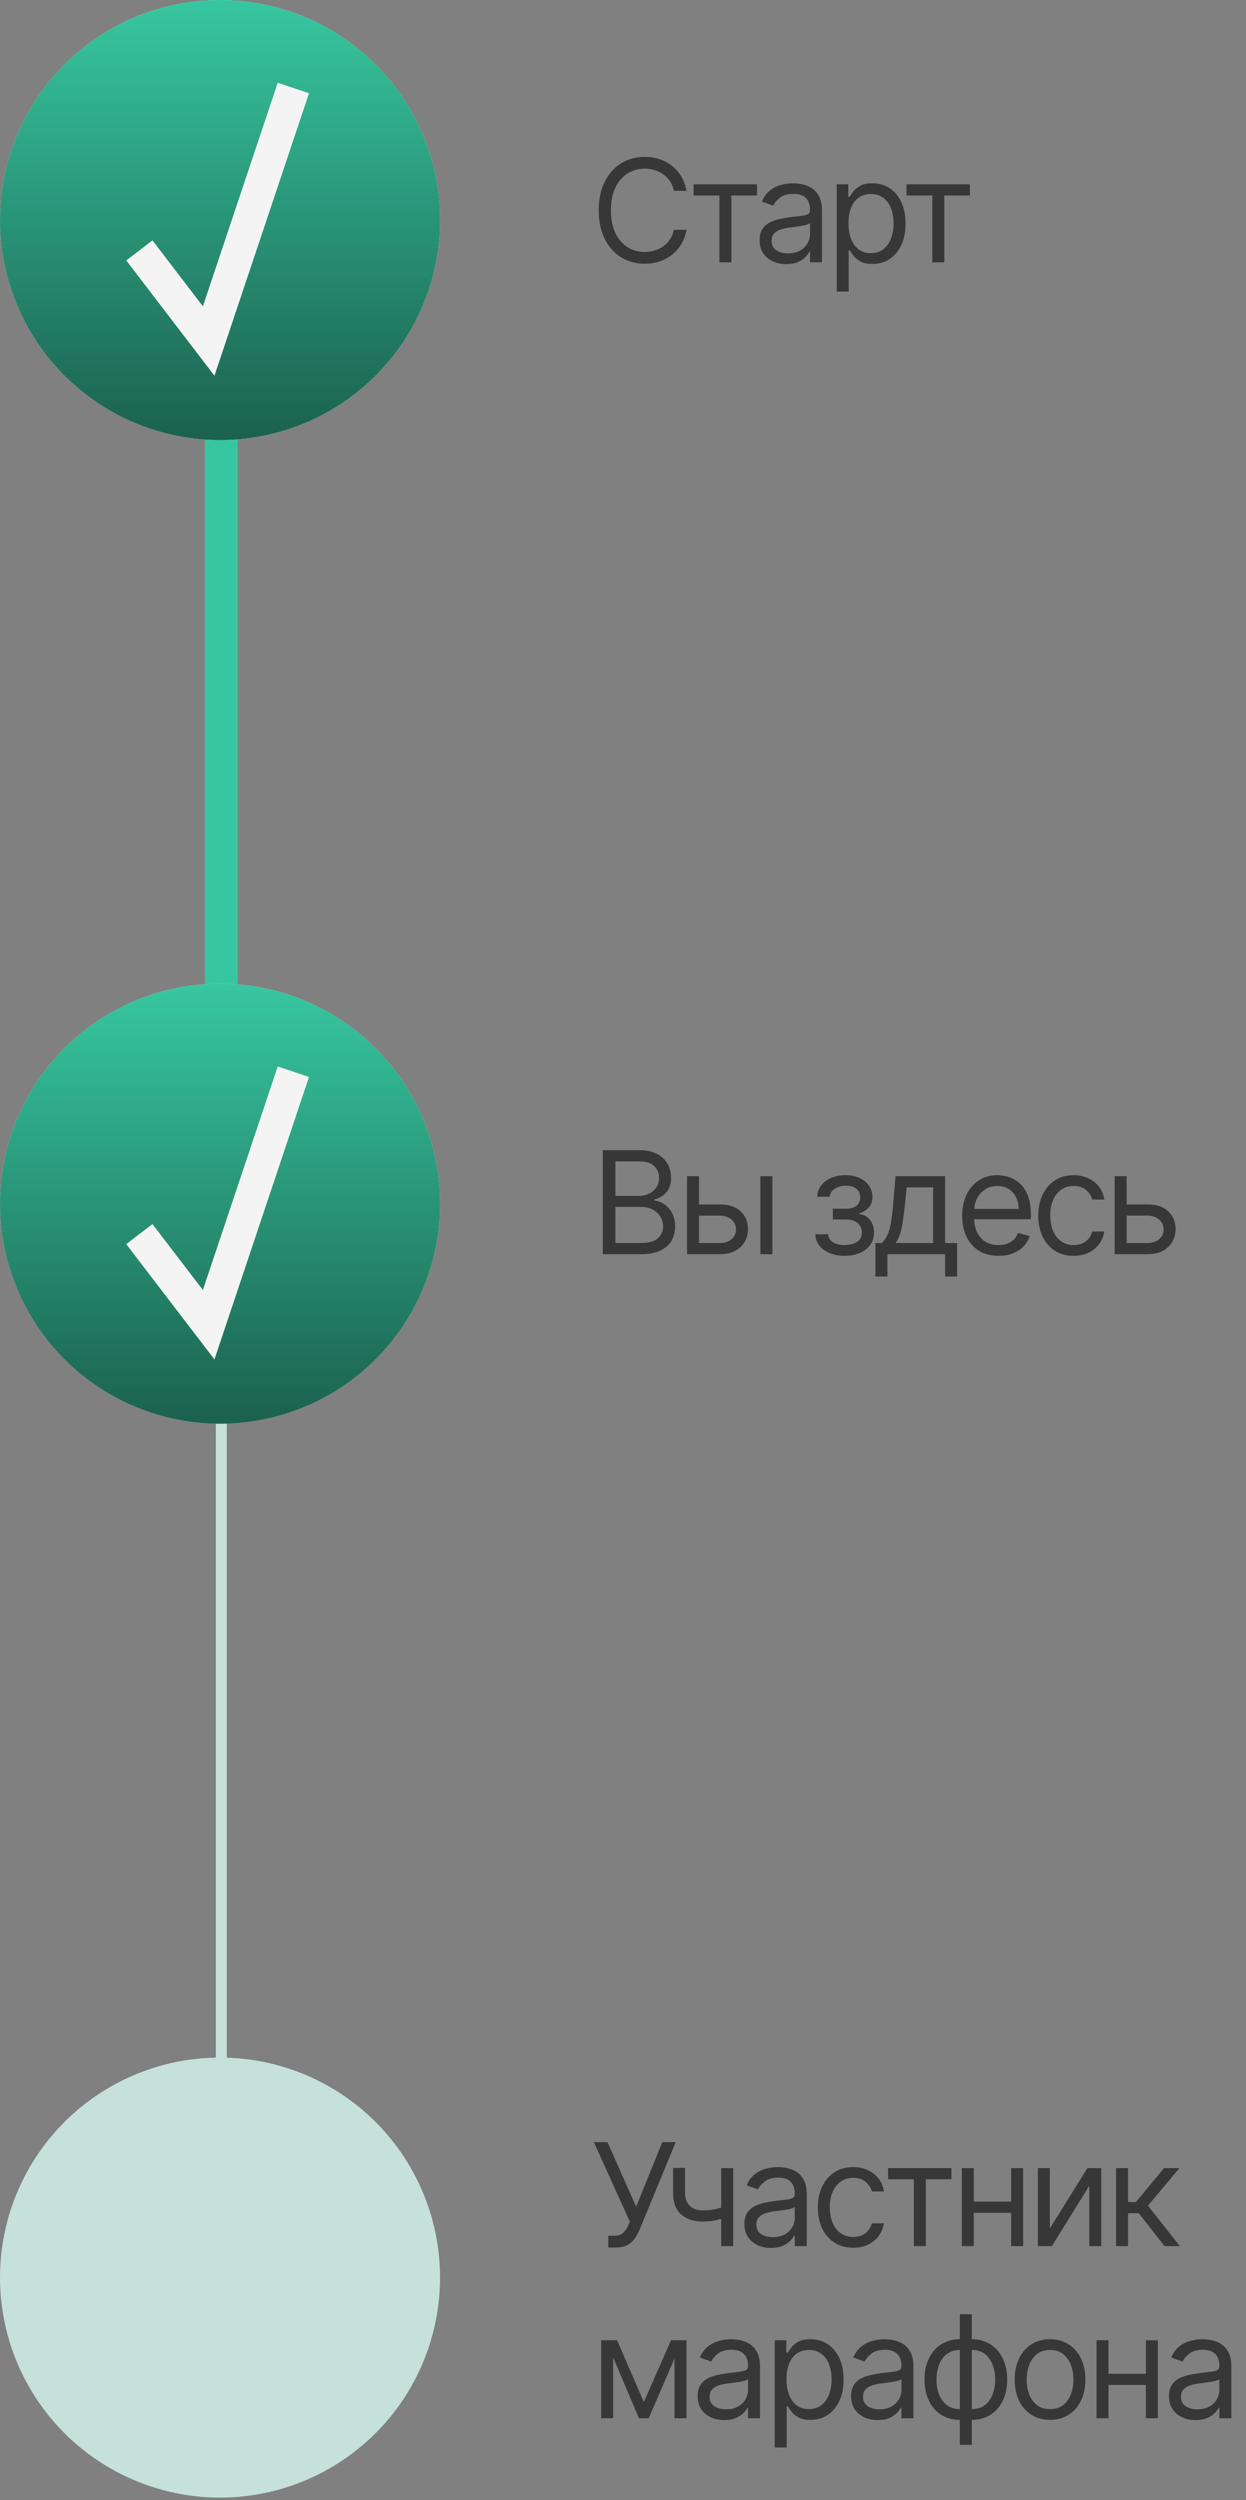
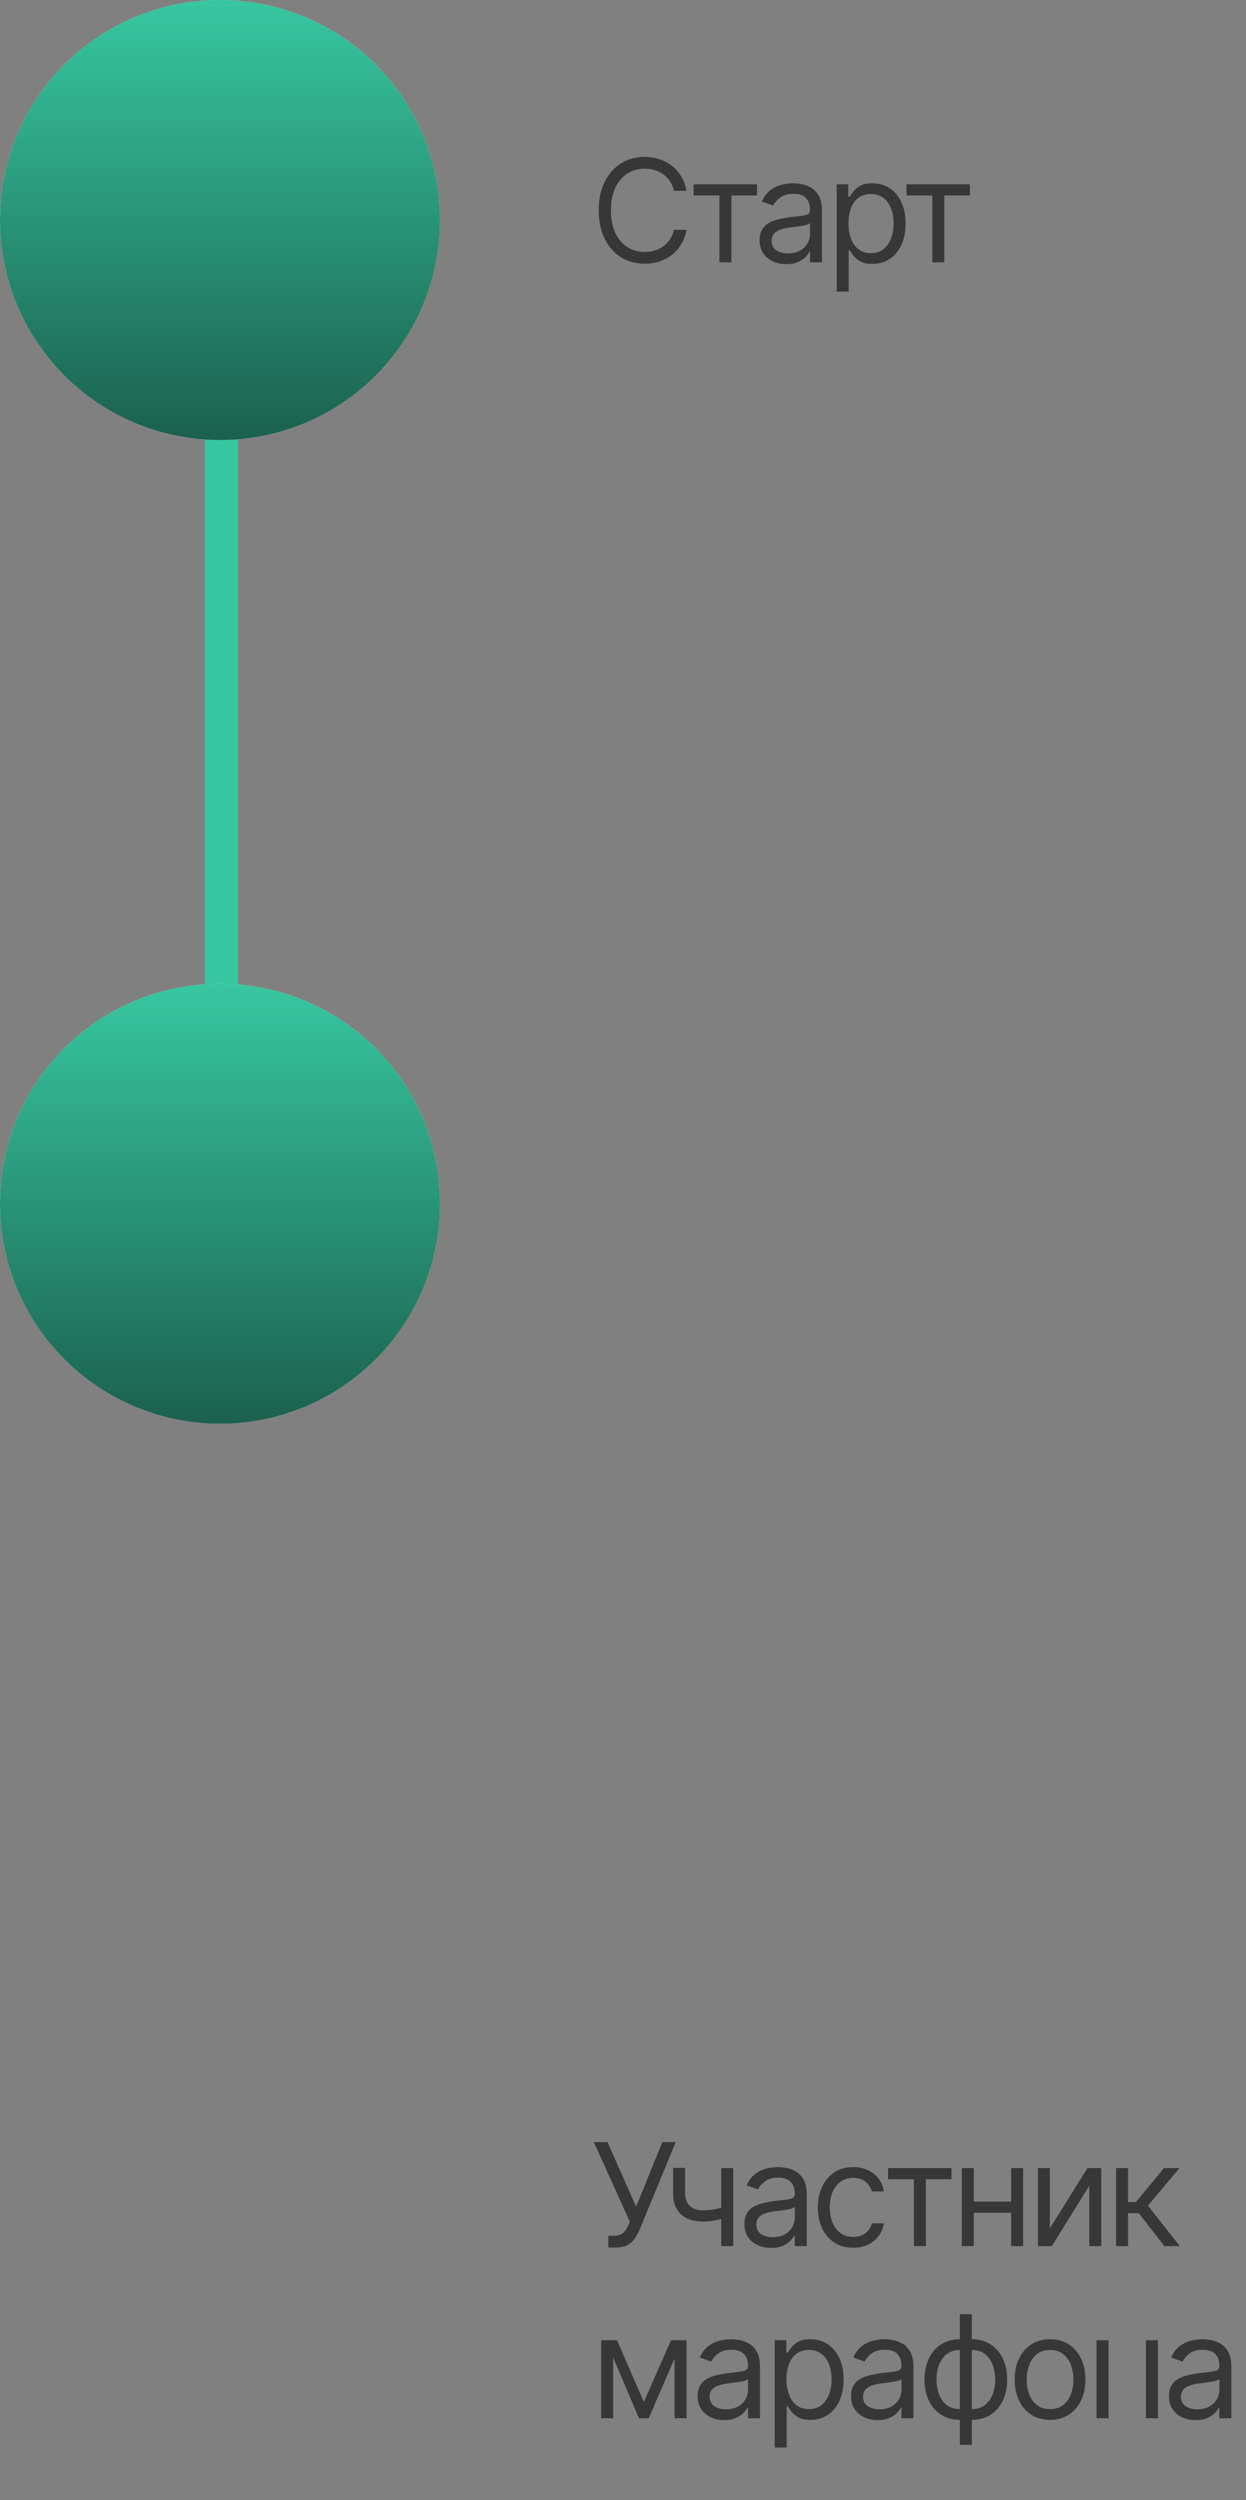
<svg xmlns="http://www.w3.org/2000/svg" width="152" height="305" viewBox="0 0 152 305" fill="none">
  <rect x="0" y="0" width="152" height="305" fill="#808080" stroke="none" />
  <path d="M83.747 23.277H82.21C82.119 22.835 81.96 22.447 81.733 22.112C81.51 21.777 81.237 21.497 80.915 21.27C80.597 21.038 80.244 20.865 79.856 20.749C79.468 20.633 79.063 20.576 78.641 20.576C77.873 20.576 77.177 20.77 76.554 21.158C75.934 21.546 75.441 22.118 75.073 22.874C74.71 23.63 74.528 24.557 74.528 25.656C74.528 26.755 74.71 27.682 75.073 28.438C75.441 29.194 75.934 29.765 76.554 30.154C77.177 30.542 77.873 30.736 78.641 30.736C79.063 30.736 79.468 30.678 79.856 30.563C80.244 30.447 80.597 30.276 80.915 30.048C81.237 29.817 81.51 29.534 81.733 29.2C81.96 28.861 82.119 28.473 82.21 28.035H83.747C83.631 28.683 83.42 29.264 83.115 29.776C82.809 30.288 82.429 30.724 81.975 31.083C81.52 31.438 81.01 31.709 80.444 31.895C79.883 32.081 79.282 32.173 78.641 32.173C77.559 32.173 76.597 31.909 75.754 31.381C74.912 30.852 74.249 30.1 73.766 29.125C73.282 28.151 73.041 26.994 73.041 25.656C73.041 24.318 73.282 23.161 73.766 22.186C74.249 21.212 74.912 20.46 75.754 19.931C76.597 19.403 77.559 19.138 78.641 19.138C79.282 19.138 79.883 19.231 80.444 19.417C81.01 19.603 81.52 19.875 81.975 20.235C82.429 20.59 82.809 21.024 83.115 21.536C83.42 22.044 83.631 22.624 83.747 23.277ZM84.614 23.847V22.484H92.346V23.847H89.223V32H87.761V23.847H84.614ZM95.912 32.223C95.309 32.223 94.762 32.109 94.27 31.882C93.779 31.651 93.389 31.319 93.1 30.885C92.81 30.447 92.666 29.918 92.666 29.299C92.666 28.754 92.773 28.312 92.988 27.973C93.203 27.63 93.49 27.362 93.849 27.168C94.209 26.973 94.605 26.829 95.039 26.734C95.477 26.635 95.916 26.556 96.358 26.498C96.937 26.424 97.405 26.368 97.765 26.331C98.128 26.29 98.392 26.222 98.558 26.127C98.727 26.032 98.812 25.866 98.812 25.631V25.581C98.812 24.97 98.644 24.495 98.31 24.157C97.98 23.818 97.478 23.648 96.804 23.648C96.106 23.648 95.559 23.801 95.163 24.107C94.766 24.413 94.487 24.739 94.326 25.086L92.938 24.59C93.186 24.012 93.517 23.562 93.93 23.24C94.347 22.913 94.801 22.686 95.293 22.558C95.788 22.426 96.276 22.36 96.755 22.36C97.061 22.36 97.412 22.397 97.808 22.471C98.209 22.542 98.595 22.688 98.967 22.911C99.343 23.134 99.654 23.471 99.902 23.921C100.15 24.371 100.274 24.974 100.274 25.73V32H98.812V30.711H98.737C98.638 30.918 98.473 31.139 98.242 31.374C98.01 31.61 97.703 31.81 97.319 31.975C96.934 32.14 96.466 32.223 95.912 32.223ZM96.135 30.91C96.713 30.91 97.201 30.796 97.597 30.569C97.998 30.342 98.3 30.048 98.502 29.689C98.709 29.33 98.812 28.952 98.812 28.555V27.217C98.75 27.291 98.614 27.36 98.403 27.422C98.196 27.479 97.957 27.531 97.684 27.576C97.416 27.618 97.153 27.655 96.897 27.688C96.645 27.717 96.441 27.742 96.284 27.762C95.904 27.812 95.549 27.892 95.218 28.004C94.892 28.111 94.628 28.274 94.425 28.493C94.227 28.708 94.128 29.001 94.128 29.373C94.128 29.881 94.316 30.265 94.692 30.526C95.072 30.782 95.553 30.91 96.135 30.91ZM102.07 35.569V22.484H103.483V23.995H103.656C103.764 23.83 103.912 23.62 104.102 23.363C104.296 23.103 104.573 22.872 104.933 22.67C105.296 22.463 105.787 22.36 106.407 22.36C107.208 22.36 107.915 22.56 108.526 22.961C109.137 23.361 109.614 23.929 109.957 24.665C110.3 25.4 110.471 26.267 110.471 27.267C110.471 28.274 110.3 29.148 109.957 29.887C109.614 30.622 109.139 31.192 108.532 31.597C107.925 31.998 107.225 32.198 106.432 32.198C105.821 32.198 105.331 32.097 104.963 31.895C104.596 31.688 104.313 31.455 104.115 31.195C103.916 30.93 103.764 30.711 103.656 30.538H103.532V35.569H102.07ZM103.508 27.242C103.508 27.961 103.613 28.595 103.824 29.144C104.034 29.689 104.342 30.117 104.747 30.426C105.151 30.732 105.647 30.885 106.234 30.885C106.845 30.885 107.355 30.724 107.764 30.402C108.177 30.075 108.487 29.637 108.693 29.088C108.904 28.535 109.009 27.919 109.009 27.242C109.009 26.573 108.906 25.97 108.699 25.433C108.497 24.892 108.189 24.464 107.776 24.15C107.367 23.832 106.853 23.673 106.234 23.673C105.639 23.673 105.139 23.824 104.734 24.126C104.329 24.423 104.024 24.84 103.817 25.377C103.611 25.91 103.508 26.532 103.508 27.242ZM110.586 23.847V22.484H118.317V23.847H115.195V32H113.733V23.847H110.586Z" fill="#373737" />
-   <path d="M73.537 153V140.312H77.972C78.856 140.312 79.585 140.465 80.159 140.77C80.734 141.072 81.161 141.479 81.442 141.991C81.723 142.499 81.863 143.063 81.863 143.682C81.863 144.227 81.766 144.677 81.572 145.033C81.382 145.388 81.13 145.669 80.816 145.875C80.506 146.082 80.17 146.235 79.806 146.334V146.458C80.195 146.482 80.585 146.619 80.977 146.867C81.37 147.114 81.698 147.47 81.962 147.932C82.227 148.395 82.359 148.961 82.359 149.63C82.359 150.266 82.214 150.838 81.925 151.346C81.636 151.854 81.18 152.257 80.556 152.554C79.932 152.851 79.121 153 78.121 153H73.537ZM75.073 151.637H78.121C79.125 151.637 79.837 151.443 80.258 151.055C80.684 150.662 80.897 150.187 80.897 149.63C80.897 149.2 80.787 148.804 80.568 148.44C80.349 148.073 80.038 147.779 79.633 147.56C79.228 147.337 78.749 147.226 78.195 147.226H75.073V151.637ZM75.073 145.888H77.923C78.385 145.888 78.803 145.797 79.174 145.615C79.55 145.433 79.848 145.177 80.067 144.847C80.29 144.516 80.401 144.128 80.401 143.682C80.401 143.124 80.207 142.652 79.819 142.263C79.43 141.871 78.815 141.675 77.972 141.675H75.073V145.888ZM85.077 146.928H87.803C88.918 146.928 89.771 147.211 90.361 147.777C90.952 148.343 91.247 149.06 91.247 149.927C91.247 150.497 91.115 151.015 90.851 151.482C90.587 151.945 90.198 152.314 89.686 152.591C89.174 152.864 88.546 153 87.803 153H83.813V143.484H85.275V151.637H87.803C88.381 151.637 88.856 151.484 89.228 151.179C89.599 150.873 89.785 150.481 89.785 150.001C89.785 149.498 89.599 149.087 89.228 148.769C88.856 148.45 88.381 148.291 87.803 148.291H85.077V146.928ZM92.759 153V143.484H94.221V153H92.759ZM99.465 150.571H101.026C101.059 151.001 101.253 151.327 101.609 151.55C101.968 151.773 102.435 151.885 103.009 151.885C103.595 151.885 104.097 151.765 104.514 151.525C104.931 151.282 105.14 150.889 105.14 150.348C105.14 150.03 105.062 149.754 104.905 149.518C104.748 149.279 104.527 149.093 104.242 148.961C103.957 148.828 103.62 148.762 103.232 148.762H101.596V147.449H103.232C103.814 147.449 104.244 147.317 104.521 147.052C104.801 146.788 104.942 146.458 104.942 146.061C104.942 145.636 104.791 145.295 104.49 145.039C104.188 144.779 103.761 144.649 103.207 144.649C102.649 144.649 102.185 144.775 101.813 145.026C101.441 145.274 101.245 145.594 101.225 145.987H99.688C99.705 145.475 99.862 145.022 100.159 144.63C100.456 144.233 100.861 143.924 101.373 143.701C101.885 143.473 102.472 143.36 103.133 143.36C103.802 143.36 104.382 143.478 104.874 143.713C105.369 143.944 105.751 144.26 106.02 144.661C106.292 145.057 106.429 145.508 106.429 146.012C106.429 146.548 106.278 146.982 105.976 147.313C105.675 147.643 105.297 147.878 104.843 148.019V148.118C105.202 148.143 105.514 148.258 105.778 148.465C106.047 148.667 106.255 148.934 106.404 149.264C106.553 149.59 106.627 149.952 106.627 150.348C106.627 150.927 106.472 151.43 106.162 151.86C105.853 152.285 105.427 152.616 104.886 152.851C104.345 153.083 103.728 153.198 103.034 153.198C102.36 153.198 101.757 153.089 101.225 152.87C100.692 152.647 100.268 152.339 99.954 151.947C99.645 151.55 99.482 151.092 99.465 150.571ZM106.792 155.726V151.637H107.585C107.78 151.435 107.947 151.216 108.087 150.98C108.228 150.745 108.35 150.466 108.453 150.144C108.56 149.818 108.651 149.421 108.725 148.954C108.8 148.484 108.866 147.916 108.924 147.251L109.246 143.484H115.293V151.637H116.755V155.726H115.293V153H108.255V155.726H106.792ZM109.246 151.637H113.83V144.847H110.609L110.361 147.251C110.258 148.246 110.13 149.115 109.977 149.859C109.824 150.602 109.58 151.195 109.246 151.637ZM121.813 153.198C120.896 153.198 120.105 152.996 119.44 152.591C118.779 152.182 118.269 151.612 117.91 150.881C117.555 150.146 117.377 149.291 117.377 148.316C117.377 147.341 117.555 146.482 117.91 145.739C118.269 144.991 118.769 144.409 119.409 143.992C120.053 143.571 120.805 143.36 121.664 143.36C122.16 143.36 122.649 143.442 123.133 143.608C123.616 143.773 124.056 144.041 124.452 144.413C124.849 144.781 125.165 145.268 125.4 145.875C125.636 146.482 125.753 147.23 125.753 148.118V148.738H118.418V147.474H124.266C124.266 146.937 124.159 146.458 123.944 146.036C123.734 145.615 123.432 145.283 123.04 145.039C122.651 144.795 122.193 144.673 121.664 144.673C121.082 144.673 120.578 144.818 120.153 145.107C119.731 145.392 119.407 145.764 119.18 146.222C118.953 146.681 118.839 147.172 118.839 147.697V148.539C118.839 149.258 118.963 149.867 119.211 150.367C119.463 150.863 119.812 151.24 120.258 151.501C120.704 151.757 121.222 151.885 121.813 151.885C122.197 151.885 122.544 151.831 122.854 151.724C123.168 151.612 123.438 151.447 123.665 151.228C123.893 151.005 124.068 150.728 124.192 150.398L125.605 150.794C125.456 151.274 125.206 151.695 124.855 152.058C124.504 152.418 124.07 152.698 123.554 152.901C123.038 153.099 122.457 153.198 121.813 153.198ZM130.971 153.198C130.079 153.198 129.311 152.988 128.666 152.566C128.022 152.145 127.526 151.565 127.179 150.825C126.832 150.086 126.659 149.241 126.659 148.291C126.659 147.325 126.837 146.472 127.192 145.733C127.551 144.989 128.051 144.409 128.691 143.992C129.335 143.571 130.087 143.36 130.946 143.36C131.615 143.36 132.218 143.484 132.755 143.732C133.292 143.979 133.732 144.326 134.075 144.772C134.418 145.219 134.63 145.739 134.713 146.334H133.251C133.139 145.9 132.892 145.516 132.508 145.181C132.128 144.843 131.615 144.673 130.971 144.673C130.401 144.673 129.901 144.822 129.472 145.119C129.046 145.413 128.714 145.828 128.474 146.365C128.239 146.897 128.121 147.523 128.121 148.242C128.121 148.977 128.237 149.617 128.468 150.162C128.704 150.708 129.034 151.131 129.459 151.433C129.889 151.734 130.393 151.885 130.971 151.885C131.351 151.885 131.696 151.819 132.006 151.687C132.315 151.554 132.578 151.364 132.793 151.117C133.007 150.869 133.16 150.571 133.251 150.224H134.713C134.63 150.786 134.426 151.292 134.1 151.742C133.778 152.188 133.35 152.544 132.817 152.808C132.289 153.068 131.673 153.198 130.971 153.198ZM137.242 146.928H139.968C141.083 146.928 141.936 147.211 142.527 147.777C143.117 148.343 143.413 149.06 143.413 149.927C143.413 150.497 143.281 151.015 143.016 151.482C142.752 151.945 142.364 152.314 141.851 152.591C141.339 152.864 140.712 153 139.968 153H135.978V143.484H137.44V151.637H139.968C140.546 151.637 141.021 151.484 141.393 151.179C141.765 150.873 141.951 150.481 141.951 150.001C141.951 149.498 141.765 149.087 141.393 148.769C141.021 148.45 140.546 148.291 139.968 148.291H137.242V146.928Z" fill="#373737" />
-   <path d="M74.206 274.173V272.736H74.999C75.304 272.736 75.56 272.676 75.767 272.556C75.978 272.437 76.151 272.282 76.287 272.092C76.428 271.902 76.543 271.704 76.634 271.497L76.832 271.026L72.446 261.312H74.106L77.601 269.192L80.797 261.312H82.433L78.047 271.943C77.873 272.34 77.675 272.707 77.452 273.046C77.233 273.385 76.934 273.657 76.554 273.864C76.178 274.07 75.668 274.173 75.023 274.173H74.206ZM89.445 264.484V274H87.982V264.484H89.445ZM88.874 269.019V270.382C88.544 270.506 88.216 270.615 87.889 270.71C87.563 270.801 87.22 270.873 86.861 270.927C86.502 270.977 86.107 271.001 85.678 271.001C84.6 271.001 83.734 270.71 83.082 270.128C82.433 269.545 82.109 268.672 82.109 267.507V264.459H83.571V267.507C83.571 267.995 83.664 268.395 83.85 268.709C84.036 269.023 84.288 269.256 84.606 269.409C84.924 269.562 85.281 269.638 85.678 269.638C86.297 269.638 86.857 269.583 87.357 269.471C87.861 269.355 88.367 269.205 88.874 269.019ZM94.055 274.223C93.452 274.223 92.905 274.109 92.413 273.882C91.922 273.651 91.532 273.319 91.242 272.885C90.953 272.447 90.809 271.918 90.809 271.299C90.809 270.754 90.916 270.312 91.131 269.973C91.346 269.63 91.633 269.362 91.992 269.168C92.351 268.973 92.748 268.829 93.182 268.734C93.619 268.635 94.059 268.556 94.501 268.498C95.079 268.424 95.548 268.368 95.908 268.331C96.271 268.29 96.535 268.222 96.701 268.127C96.87 268.032 96.955 267.867 96.955 267.631V267.582C96.955 266.97 96.787 266.495 96.453 266.157C96.122 265.818 95.621 265.649 94.947 265.649C94.249 265.649 93.702 265.801 93.305 266.107C92.909 266.413 92.63 266.739 92.469 267.086L91.081 266.59C91.329 266.012 91.66 265.562 92.073 265.24C92.49 264.913 92.944 264.686 93.436 264.558C93.931 264.426 94.419 264.36 94.898 264.36C95.203 264.36 95.555 264.397 95.951 264.471C96.352 264.542 96.738 264.688 97.109 264.911C97.485 265.134 97.797 265.471 98.045 265.921C98.293 266.371 98.417 266.974 98.417 267.73V274H96.955V272.711H96.88C96.781 272.918 96.616 273.139 96.385 273.374C96.153 273.61 95.846 273.81 95.462 273.975C95.077 274.14 94.609 274.223 94.055 274.223ZM94.278 272.91C94.856 272.91 95.344 272.796 95.74 272.569C96.141 272.342 96.442 272.048 96.645 271.689C96.851 271.33 96.955 270.952 96.955 270.555V269.217C96.893 269.291 96.756 269.36 96.546 269.422C96.339 269.479 96.1 269.531 95.827 269.576C95.559 269.618 95.296 269.655 95.04 269.688C94.788 269.717 94.584 269.742 94.427 269.762C94.047 269.812 93.692 269.892 93.361 270.004C93.035 270.111 92.771 270.274 92.568 270.493C92.37 270.708 92.271 271.001 92.271 271.373C92.271 271.881 92.459 272.265 92.835 272.525C93.215 272.782 93.696 272.91 94.278 272.91ZM104.079 274.198C103.187 274.198 102.419 273.988 101.774 273.566C101.13 273.145 100.634 272.565 100.287 271.825C99.941 271.086 99.767 270.241 99.767 269.291C99.767 268.325 99.945 267.472 100.3 266.733C100.659 265.989 101.159 265.409 101.799 264.992C102.443 264.571 103.195 264.36 104.054 264.36C104.723 264.36 105.326 264.484 105.863 264.732C106.4 264.979 106.84 265.326 107.183 265.772C107.526 266.219 107.739 266.739 107.821 267.334H106.359C106.247 266.9 106 266.516 105.616 266.181C105.236 265.843 104.723 265.673 104.079 265.673C103.509 265.673 103.009 265.822 102.58 266.119C102.154 266.413 101.822 266.828 101.582 267.365C101.347 267.897 101.229 268.523 101.229 269.242C101.229 269.977 101.345 270.617 101.576 271.162C101.812 271.708 102.142 272.131 102.567 272.433C102.997 272.734 103.501 272.885 104.079 272.885C104.459 272.885 104.804 272.819 105.114 272.687C105.424 272.554 105.686 272.364 105.901 272.117C106.115 271.869 106.268 271.571 106.359 271.224H107.821C107.739 271.786 107.534 272.292 107.208 272.742C106.886 273.188 106.458 273.544 105.925 273.808C105.397 274.068 104.781 274.198 104.079 274.198ZM108.337 265.847V264.484H116.069V265.847H112.946V274H111.484V265.847H108.337ZM123.698 268.573V269.936H118.444V268.573H123.698ZM118.791 264.484V274H117.329V264.484H118.791ZM124.813 264.484V274H123.351V264.484H124.813ZM128.073 271.844L132.658 264.484H134.343V274H132.881V266.64L128.321 274H126.611V264.484H128.073V271.844ZM136.149 274V264.484H137.611V268.622H138.577L141.997 264.484H143.88L140.039 269.068L143.93 274H142.047L138.924 269.985H137.611V274H136.149ZM78.542 293.017L81.863 285.484H83.251L79.137 295H77.948L73.908 285.484H75.271L78.542 293.017ZM74.8 285.484V295H73.338V285.484H74.8ZM82.284 295V285.484H83.747V295H82.284ZM88.351 295.223C87.748 295.223 87.201 295.109 86.709 294.882C86.218 294.651 85.827 294.319 85.538 293.885C85.249 293.447 85.105 292.918 85.105 292.299C85.105 291.754 85.212 291.312 85.427 290.973C85.641 290.63 85.929 290.362 86.288 290.168C86.647 289.973 87.044 289.829 87.478 289.734C87.915 289.635 88.355 289.556 88.797 289.498C89.375 289.424 89.844 289.368 90.204 289.331C90.567 289.29 90.831 289.222 90.996 289.127C91.166 289.032 91.251 288.867 91.251 288.631V288.582C91.251 287.97 91.083 287.495 90.749 287.157C90.418 286.818 89.916 286.649 89.243 286.649C88.545 286.649 87.998 286.801 87.601 287.107C87.205 287.413 86.926 287.739 86.765 288.086L85.377 287.59C85.625 287.012 85.955 286.562 86.368 286.24C86.786 285.913 87.24 285.686 87.731 285.558C88.227 285.426 88.715 285.36 89.194 285.36C89.499 285.36 89.85 285.397 90.247 285.471C90.647 285.542 91.034 285.688 91.405 285.911C91.781 286.134 92.093 286.471 92.341 286.921C92.589 287.371 92.713 287.974 92.713 288.73V295H91.251V293.711H91.176C91.077 293.918 90.912 294.139 90.68 294.374C90.449 294.61 90.141 294.81 89.757 294.975C89.373 295.14 88.904 295.223 88.351 295.223ZM88.574 293.91C89.152 293.91 89.64 293.796 90.036 293.569C90.437 293.342 90.738 293.048 90.941 292.689C91.147 292.33 91.251 291.952 91.251 291.555V290.217C91.189 290.291 91.052 290.36 90.842 290.422C90.635 290.479 90.395 290.531 90.123 290.576C89.854 290.618 89.592 290.655 89.336 290.688C89.084 290.717 88.88 290.742 88.723 290.762C88.343 290.812 87.988 290.892 87.657 291.004C87.331 291.111 87.067 291.274 86.864 291.493C86.666 291.708 86.567 292.001 86.567 292.373C86.567 292.881 86.755 293.265 87.13 293.525C87.51 293.782 87.992 293.91 88.574 293.91ZM94.509 298.569V285.484H95.921V286.995H96.095C96.202 286.83 96.351 286.62 96.541 286.364C96.735 286.103 97.012 285.872 97.371 285.67C97.735 285.463 98.226 285.36 98.846 285.36C99.647 285.36 100.353 285.56 100.965 285.961C101.576 286.361 102.053 286.929 102.396 287.665C102.739 288.4 102.91 289.267 102.91 290.267C102.91 291.274 102.739 292.148 102.396 292.887C102.053 293.623 101.578 294.193 100.971 294.597C100.364 294.998 99.664 295.198 98.871 295.198C98.259 295.198 97.77 295.097 97.402 294.895C97.035 294.688 96.752 294.455 96.553 294.195C96.355 293.93 96.202 293.711 96.095 293.538H95.971V298.569H94.509ZM95.946 290.242C95.946 290.961 96.052 291.595 96.262 292.144C96.473 292.689 96.781 293.117 97.185 293.426C97.59 293.732 98.086 293.885 98.672 293.885C99.284 293.885 99.794 293.724 100.203 293.402C100.616 293.075 100.925 292.637 101.132 292.088C101.343 291.535 101.448 290.919 101.448 290.242C101.448 289.573 101.345 288.97 101.138 288.433C100.936 287.892 100.628 287.464 100.215 287.15C99.806 286.832 99.292 286.673 98.672 286.673C98.078 286.673 97.578 286.824 97.173 287.126C96.768 287.423 96.463 287.84 96.256 288.377C96.05 288.91 95.946 289.531 95.946 290.242ZM107.068 295.223C106.465 295.223 105.918 295.109 105.427 294.882C104.935 294.651 104.545 294.319 104.256 293.885C103.967 293.447 103.822 292.918 103.822 292.299C103.822 291.754 103.929 291.312 104.144 290.973C104.359 290.63 104.646 290.362 105.005 290.168C105.365 289.973 105.761 289.829 106.195 289.734C106.633 289.635 107.073 289.556 107.514 289.498C108.093 289.424 108.561 289.368 108.921 289.331C109.284 289.29 109.549 289.222 109.714 289.127C109.883 289.032 109.968 288.867 109.968 288.631V288.582C109.968 287.97 109.801 287.495 109.466 287.157C109.136 286.818 108.634 286.649 107.961 286.649C107.263 286.649 106.715 286.801 106.319 287.107C105.922 287.413 105.643 287.739 105.482 288.086L104.095 287.59C104.342 287.012 104.673 286.562 105.086 286.24C105.503 285.913 105.957 285.686 106.449 285.558C106.944 285.426 107.432 285.36 107.911 285.36C108.217 285.36 108.568 285.397 108.964 285.471C109.365 285.542 109.751 285.688 110.123 285.911C110.499 286.134 110.81 286.471 111.058 286.921C111.306 287.371 111.43 287.974 111.43 288.73V295H109.968V293.711H109.894C109.794 293.918 109.629 294.139 109.398 294.374C109.167 294.61 108.859 294.81 108.475 294.975C108.091 295.14 107.622 295.223 107.068 295.223ZM107.291 293.91C107.87 293.91 108.357 293.796 108.754 293.569C109.154 293.342 109.456 293.048 109.658 292.689C109.865 292.33 109.968 291.952 109.968 291.555V290.217C109.906 290.291 109.77 290.36 109.559 290.422C109.352 290.479 109.113 290.531 108.84 290.576C108.572 290.618 108.31 290.655 108.053 290.688C107.802 290.717 107.597 290.742 107.44 290.762C107.06 290.812 106.705 290.892 106.375 291.004C106.048 291.111 105.784 291.274 105.581 291.493C105.383 291.708 105.284 292.001 105.284 292.373C105.284 292.881 105.472 293.265 105.848 293.525C106.228 293.782 106.709 293.91 107.291 293.91ZM117.092 298.246V282.312H118.554V298.246H117.092ZM117.092 295.198C116.448 295.198 115.861 295.083 115.333 294.851C114.804 294.616 114.35 294.283 113.97 293.854C113.59 293.42 113.297 292.902 113.09 292.299C112.884 291.696 112.78 291.027 112.78 290.291C112.78 289.548 112.884 288.875 113.09 288.272C113.297 287.665 113.59 287.144 113.97 286.71C114.35 286.277 114.804 285.944 115.333 285.713C115.861 285.478 116.448 285.36 117.092 285.36H117.538V295.198H117.092ZM117.092 293.885H117.34V286.673H117.092C116.605 286.673 116.182 286.772 115.822 286.971C115.463 287.165 115.166 287.431 114.93 287.77C114.699 288.104 114.525 288.489 114.41 288.922C114.298 289.356 114.242 289.812 114.242 290.291C114.242 290.928 114.344 291.518 114.546 292.063C114.748 292.609 115.06 293.048 115.482 293.383C115.903 293.718 116.44 293.885 117.092 293.885ZM118.554 295.198H118.108V285.36H118.554C119.199 285.36 119.785 285.478 120.314 285.713C120.843 285.944 121.297 286.277 121.677 286.71C122.057 287.144 122.35 287.665 122.557 288.272C122.763 288.875 122.866 289.548 122.866 290.291C122.866 291.027 122.763 291.696 122.557 292.299C122.35 292.902 122.057 293.42 121.677 293.854C121.297 294.283 120.843 294.616 120.314 294.851C119.785 295.083 119.199 295.198 118.554 295.198ZM118.554 293.885C119.046 293.885 119.469 293.79 119.825 293.6C120.184 293.406 120.479 293.141 120.71 292.807C120.946 292.468 121.119 292.084 121.231 291.654C121.347 291.221 121.404 290.766 121.404 290.291C121.404 289.655 121.303 289.063 121.101 288.513C120.898 287.964 120.587 287.52 120.165 287.181C119.744 286.843 119.207 286.673 118.554 286.673H118.307V293.885H118.554ZM128.095 295.198C127.236 295.198 126.482 294.994 125.834 294.585C125.189 294.176 124.686 293.604 124.322 292.869C123.963 292.134 123.783 291.274 123.783 290.291C123.783 289.3 123.963 288.435 124.322 287.696C124.686 286.956 125.189 286.382 125.834 285.973C126.482 285.564 127.236 285.36 128.095 285.36C128.954 285.36 129.706 285.564 130.35 285.973C130.999 286.382 131.503 286.956 131.862 287.696C132.225 288.435 132.407 289.3 132.407 290.291C132.407 291.274 132.225 292.134 131.862 292.869C131.503 293.604 130.999 294.176 130.35 294.585C129.706 294.994 128.954 295.198 128.095 295.198ZM128.095 293.885C128.748 293.885 129.285 293.718 129.706 293.383C130.127 293.048 130.439 292.609 130.641 292.063C130.844 291.518 130.945 290.928 130.945 290.291C130.945 289.655 130.844 289.063 130.641 288.513C130.439 287.964 130.127 287.52 129.706 287.181C129.285 286.843 128.748 286.673 128.095 286.673C127.443 286.673 126.906 286.843 126.484 287.181C126.063 287.52 125.751 287.964 125.549 288.513C125.346 289.063 125.245 289.655 125.245 290.291C125.245 290.928 125.346 291.518 125.549 292.063C125.751 292.609 126.063 293.048 126.484 293.383C126.906 293.718 127.443 293.885 128.095 293.885ZM140.136 289.573V290.936H134.882V289.573H140.136ZM135.229 285.484V295H133.767V285.484H135.229ZM141.251 285.484V295H139.789V285.484H141.251ZM145.849 295.223C145.246 295.223 144.699 295.109 144.207 294.882C143.716 294.651 143.325 294.319 143.036 293.885C142.747 293.447 142.603 292.918 142.603 292.299C142.603 291.754 142.71 291.312 142.925 290.973C143.14 290.63 143.427 290.362 143.786 290.168C144.145 289.973 144.542 289.829 144.976 289.734C145.413 289.635 145.853 289.556 146.295 289.498C146.873 289.424 147.342 289.368 147.702 289.331C148.065 289.29 148.329 289.222 148.495 289.127C148.664 289.032 148.749 288.867 148.749 288.631V288.582C148.749 287.97 148.581 287.495 148.247 287.157C147.916 286.818 147.414 286.649 146.741 286.649C146.043 286.649 145.496 286.801 145.099 287.107C144.703 287.413 144.424 287.739 144.263 288.086L142.875 287.59C143.123 287.012 143.454 286.562 143.867 286.24C144.284 285.913 144.738 285.686 145.23 285.558C145.725 285.426 146.213 285.36 146.692 285.36C146.997 285.36 147.348 285.397 147.745 285.471C148.146 285.542 148.532 285.688 148.903 285.911C149.279 286.134 149.591 286.471 149.839 286.921C150.087 287.371 150.211 287.974 150.211 288.73V295H148.749V293.711H148.674C148.575 293.918 148.41 294.139 148.179 294.374C147.947 294.61 147.64 294.81 147.255 294.975C146.871 295.14 146.403 295.223 145.849 295.223ZM146.072 293.91C146.65 293.91 147.138 293.796 147.534 293.569C147.935 293.342 148.236 293.048 148.439 292.689C148.645 292.33 148.749 291.952 148.749 291.555V290.217C148.687 290.291 148.55 290.36 148.34 290.422C148.133 290.479 147.894 290.531 147.621 290.576C147.353 290.618 147.09 290.655 146.834 290.688C146.582 290.717 146.378 290.742 146.221 290.762C145.841 290.812 145.486 290.892 145.155 291.004C144.829 291.111 144.565 291.274 144.362 291.493C144.164 291.708 144.065 292.001 144.065 292.373C144.065 292.881 144.253 293.265 144.629 293.525C145.009 293.782 145.49 293.91 146.072 293.91Z" fill="#373737" />
+   <path d="M74.206 274.173V272.736H74.999C75.304 272.736 75.56 272.676 75.767 272.556C75.978 272.437 76.151 272.282 76.287 272.092C76.428 271.902 76.543 271.704 76.634 271.497L76.832 271.026L72.446 261.312H74.106L77.601 269.192L80.797 261.312H82.433L78.047 271.943C77.873 272.34 77.675 272.707 77.452 273.046C77.233 273.385 76.934 273.657 76.554 273.864C76.178 274.07 75.668 274.173 75.023 274.173H74.206ZM89.445 264.484V274H87.982V264.484H89.445ZM88.874 269.019V270.382C88.544 270.506 88.216 270.615 87.889 270.71C87.563 270.801 87.22 270.873 86.861 270.927C86.502 270.977 86.107 271.001 85.678 271.001C84.6 271.001 83.734 270.71 83.082 270.128C82.433 269.545 82.109 268.672 82.109 267.507V264.459H83.571V267.507C83.571 267.995 83.664 268.395 83.85 268.709C84.036 269.023 84.288 269.256 84.606 269.409C84.924 269.562 85.281 269.638 85.678 269.638C86.297 269.638 86.857 269.583 87.357 269.471C87.861 269.355 88.367 269.205 88.874 269.019ZM94.055 274.223C93.452 274.223 92.905 274.109 92.413 273.882C91.922 273.651 91.532 273.319 91.242 272.885C90.953 272.447 90.809 271.918 90.809 271.299C90.809 270.754 90.916 270.312 91.131 269.973C91.346 269.63 91.633 269.362 91.992 269.168C92.351 268.973 92.748 268.829 93.182 268.734C93.619 268.635 94.059 268.556 94.501 268.498C95.079 268.424 95.548 268.368 95.908 268.331C96.271 268.29 96.535 268.222 96.701 268.127C96.87 268.032 96.955 267.867 96.955 267.631V267.582C96.955 266.97 96.787 266.495 96.453 266.157C96.122 265.818 95.621 265.649 94.947 265.649C94.249 265.649 93.702 265.801 93.305 266.107C92.909 266.413 92.63 266.739 92.469 267.086L91.081 266.59C91.329 266.012 91.66 265.562 92.073 265.24C92.49 264.913 92.944 264.686 93.436 264.558C93.931 264.426 94.419 264.36 94.898 264.36C95.203 264.36 95.555 264.397 95.951 264.471C96.352 264.542 96.738 264.688 97.109 264.911C97.485 265.134 97.797 265.471 98.045 265.921C98.293 266.371 98.417 266.974 98.417 267.73V274H96.955V272.711H96.88C96.781 272.918 96.616 273.139 96.385 273.374C96.153 273.61 95.846 273.81 95.462 273.975C95.077 274.14 94.609 274.223 94.055 274.223ZM94.278 272.91C94.856 272.91 95.344 272.796 95.74 272.569C96.141 272.342 96.442 272.048 96.645 271.689C96.851 271.33 96.955 270.952 96.955 270.555V269.217C96.893 269.291 96.756 269.36 96.546 269.422C96.339 269.479 96.1 269.531 95.827 269.576C95.559 269.618 95.296 269.655 95.04 269.688C94.788 269.717 94.584 269.742 94.427 269.762C94.047 269.812 93.692 269.892 93.361 270.004C93.035 270.111 92.771 270.274 92.568 270.493C92.37 270.708 92.271 271.001 92.271 271.373C92.271 271.881 92.459 272.265 92.835 272.525C93.215 272.782 93.696 272.91 94.278 272.91ZM104.079 274.198C103.187 274.198 102.419 273.988 101.774 273.566C101.13 273.145 100.634 272.565 100.287 271.825C99.941 271.086 99.767 270.241 99.767 269.291C99.767 268.325 99.945 267.472 100.3 266.733C100.659 265.989 101.159 265.409 101.799 264.992C102.443 264.571 103.195 264.36 104.054 264.36C104.723 264.36 105.326 264.484 105.863 264.732C106.4 264.979 106.84 265.326 107.183 265.772C107.526 266.219 107.739 266.739 107.821 267.334H106.359C106.247 266.9 106 266.516 105.616 266.181C105.236 265.843 104.723 265.673 104.079 265.673C103.509 265.673 103.009 265.822 102.58 266.119C102.154 266.413 101.822 266.828 101.582 267.365C101.347 267.897 101.229 268.523 101.229 269.242C101.229 269.977 101.345 270.617 101.576 271.162C101.812 271.708 102.142 272.131 102.567 272.433C102.997 272.734 103.501 272.885 104.079 272.885C104.459 272.885 104.804 272.819 105.114 272.687C105.424 272.554 105.686 272.364 105.901 272.117C106.115 271.869 106.268 271.571 106.359 271.224H107.821C107.739 271.786 107.534 272.292 107.208 272.742C106.886 273.188 106.458 273.544 105.925 273.808C105.397 274.068 104.781 274.198 104.079 274.198ZM108.337 265.847V264.484H116.069V265.847H112.946V274H111.484V265.847H108.337ZM123.698 268.573V269.936H118.444V268.573H123.698ZM118.791 264.484V274H117.329V264.484H118.791ZM124.813 264.484V274H123.351V264.484H124.813ZM128.073 271.844L132.658 264.484H134.343V274H132.881V266.64L128.321 274H126.611V264.484H128.073V271.844ZM136.149 274V264.484H137.611V268.622H138.577L141.997 264.484H143.88L140.039 269.068L143.93 274H142.047L138.924 269.985H137.611V274H136.149ZM78.542 293.017L81.863 285.484H83.251L79.137 295H77.948L73.908 285.484H75.271L78.542 293.017ZM74.8 285.484V295H73.338V285.484H74.8ZM82.284 295V285.484H83.747V295H82.284ZM88.351 295.223C87.748 295.223 87.201 295.109 86.709 294.882C86.218 294.651 85.827 294.319 85.538 293.885C85.249 293.447 85.105 292.918 85.105 292.299C85.105 291.754 85.212 291.312 85.427 290.973C85.641 290.63 85.929 290.362 86.288 290.168C86.647 289.973 87.044 289.829 87.478 289.734C87.915 289.635 88.355 289.556 88.797 289.498C89.375 289.424 89.844 289.368 90.204 289.331C90.567 289.29 90.831 289.222 90.996 289.127C91.166 289.032 91.251 288.867 91.251 288.631V288.582C91.251 287.97 91.083 287.495 90.749 287.157C90.418 286.818 89.916 286.649 89.243 286.649C88.545 286.649 87.998 286.801 87.601 287.107C87.205 287.413 86.926 287.739 86.765 288.086L85.377 287.59C85.625 287.012 85.955 286.562 86.368 286.24C86.786 285.913 87.24 285.686 87.731 285.558C88.227 285.426 88.715 285.36 89.194 285.36C89.499 285.36 89.85 285.397 90.247 285.471C90.647 285.542 91.034 285.688 91.405 285.911C91.781 286.134 92.093 286.471 92.341 286.921C92.589 287.371 92.713 287.974 92.713 288.73V295H91.251V293.711H91.176C91.077 293.918 90.912 294.139 90.68 294.374C90.449 294.61 90.141 294.81 89.757 294.975C89.373 295.14 88.904 295.223 88.351 295.223ZM88.574 293.91C89.152 293.91 89.64 293.796 90.036 293.569C90.437 293.342 90.738 293.048 90.941 292.689C91.147 292.33 91.251 291.952 91.251 291.555V290.217C91.189 290.291 91.052 290.36 90.842 290.422C90.635 290.479 90.395 290.531 90.123 290.576C89.854 290.618 89.592 290.655 89.336 290.688C89.084 290.717 88.88 290.742 88.723 290.762C88.343 290.812 87.988 290.892 87.657 291.004C87.331 291.111 87.067 291.274 86.864 291.493C86.666 291.708 86.567 292.001 86.567 292.373C86.567 292.881 86.755 293.265 87.13 293.525C87.51 293.782 87.992 293.91 88.574 293.91ZM94.509 298.569V285.484H95.921V286.995H96.095C96.202 286.83 96.351 286.62 96.541 286.364C96.735 286.103 97.012 285.872 97.371 285.67C97.735 285.463 98.226 285.36 98.846 285.36C99.647 285.36 100.353 285.56 100.965 285.961C101.576 286.361 102.053 286.929 102.396 287.665C102.739 288.4 102.91 289.267 102.91 290.267C102.91 291.274 102.739 292.148 102.396 292.887C102.053 293.623 101.578 294.193 100.971 294.597C100.364 294.998 99.664 295.198 98.871 295.198C98.259 295.198 97.77 295.097 97.402 294.895C97.035 294.688 96.752 294.455 96.553 294.195C96.355 293.93 96.202 293.711 96.095 293.538H95.971V298.569H94.509ZM95.946 290.242C95.946 290.961 96.052 291.595 96.262 292.144C96.473 292.689 96.781 293.117 97.185 293.426C97.59 293.732 98.086 293.885 98.672 293.885C99.284 293.885 99.794 293.724 100.203 293.402C100.616 293.075 100.925 292.637 101.132 292.088C101.343 291.535 101.448 290.919 101.448 290.242C101.448 289.573 101.345 288.97 101.138 288.433C100.936 287.892 100.628 287.464 100.215 287.15C99.806 286.832 99.292 286.673 98.672 286.673C98.078 286.673 97.578 286.824 97.173 287.126C96.768 287.423 96.463 287.84 96.256 288.377C96.05 288.91 95.946 289.531 95.946 290.242ZM107.068 295.223C106.465 295.223 105.918 295.109 105.427 294.882C104.935 294.651 104.545 294.319 104.256 293.885C103.967 293.447 103.822 292.918 103.822 292.299C103.822 291.754 103.929 291.312 104.144 290.973C104.359 290.63 104.646 290.362 105.005 290.168C105.365 289.973 105.761 289.829 106.195 289.734C106.633 289.635 107.073 289.556 107.514 289.498C108.093 289.424 108.561 289.368 108.921 289.331C109.284 289.29 109.549 289.222 109.714 289.127C109.883 289.032 109.968 288.867 109.968 288.631V288.582C109.968 287.97 109.801 287.495 109.466 287.157C109.136 286.818 108.634 286.649 107.961 286.649C107.263 286.649 106.715 286.801 106.319 287.107C105.922 287.413 105.643 287.739 105.482 288.086L104.095 287.59C104.342 287.012 104.673 286.562 105.086 286.24C105.503 285.913 105.957 285.686 106.449 285.558C106.944 285.426 107.432 285.36 107.911 285.36C108.217 285.36 108.568 285.397 108.964 285.471C109.365 285.542 109.751 285.688 110.123 285.911C110.499 286.134 110.81 286.471 111.058 286.921C111.306 287.371 111.43 287.974 111.43 288.73V295H109.968V293.711H109.894C109.794 293.918 109.629 294.139 109.398 294.374C109.167 294.61 108.859 294.81 108.475 294.975C108.091 295.14 107.622 295.223 107.068 295.223ZM107.291 293.91C107.87 293.91 108.357 293.796 108.754 293.569C109.154 293.342 109.456 293.048 109.658 292.689C109.865 292.33 109.968 291.952 109.968 291.555V290.217C109.906 290.291 109.77 290.36 109.559 290.422C109.352 290.479 109.113 290.531 108.84 290.576C108.572 290.618 108.31 290.655 108.053 290.688C107.802 290.717 107.597 290.742 107.44 290.762C107.06 290.812 106.705 290.892 106.375 291.004C106.048 291.111 105.784 291.274 105.581 291.493C105.383 291.708 105.284 292.001 105.284 292.373C105.284 292.881 105.472 293.265 105.848 293.525C106.228 293.782 106.709 293.91 107.291 293.91ZM117.092 298.246V282.312H118.554V298.246H117.092ZM117.092 295.198C116.448 295.198 115.861 295.083 115.333 294.851C114.804 294.616 114.35 294.283 113.97 293.854C113.59 293.42 113.297 292.902 113.09 292.299C112.884 291.696 112.78 291.027 112.78 290.291C112.78 289.548 112.884 288.875 113.09 288.272C113.297 287.665 113.59 287.144 113.97 286.71C114.35 286.277 114.804 285.944 115.333 285.713C115.861 285.478 116.448 285.36 117.092 285.36H117.538V295.198H117.092ZM117.092 293.885H117.34V286.673H117.092C116.605 286.673 116.182 286.772 115.822 286.971C115.463 287.165 115.166 287.431 114.93 287.77C114.699 288.104 114.525 288.489 114.41 288.922C114.298 289.356 114.242 289.812 114.242 290.291C114.242 290.928 114.344 291.518 114.546 292.063C114.748 292.609 115.06 293.048 115.482 293.383C115.903 293.718 116.44 293.885 117.092 293.885ZM118.554 295.198H118.108V285.36H118.554C119.199 285.36 119.785 285.478 120.314 285.713C120.843 285.944 121.297 286.277 121.677 286.71C122.057 287.144 122.35 287.665 122.557 288.272C122.763 288.875 122.866 289.548 122.866 290.291C122.866 291.027 122.763 291.696 122.557 292.299C122.35 292.902 122.057 293.42 121.677 293.854C121.297 294.283 120.843 294.616 120.314 294.851C119.785 295.083 119.199 295.198 118.554 295.198ZM118.554 293.885C119.046 293.885 119.469 293.79 119.825 293.6C120.184 293.406 120.479 293.141 120.71 292.807C120.946 292.468 121.119 292.084 121.231 291.654C121.347 291.221 121.404 290.766 121.404 290.291C121.404 289.655 121.303 289.063 121.101 288.513C120.898 287.964 120.587 287.52 120.165 287.181C119.744 286.843 119.207 286.673 118.554 286.673H118.307V293.885H118.554ZM128.095 295.198C127.236 295.198 126.482 294.994 125.834 294.585C125.189 294.176 124.686 293.604 124.322 292.869C123.963 292.134 123.783 291.274 123.783 290.291C123.783 289.3 123.963 288.435 124.322 287.696C124.686 286.956 125.189 286.382 125.834 285.973C126.482 285.564 127.236 285.36 128.095 285.36C128.954 285.36 129.706 285.564 130.35 285.973C130.999 286.382 131.503 286.956 131.862 287.696C132.225 288.435 132.407 289.3 132.407 290.291C132.407 291.274 132.225 292.134 131.862 292.869C131.503 293.604 130.999 294.176 130.35 294.585C129.706 294.994 128.954 295.198 128.095 295.198ZM128.095 293.885C128.748 293.885 129.285 293.718 129.706 293.383C130.127 293.048 130.439 292.609 130.641 292.063C130.844 291.518 130.945 290.928 130.945 290.291C130.945 289.655 130.844 289.063 130.641 288.513C130.439 287.964 130.127 287.52 129.706 287.181C129.285 286.843 128.748 286.673 128.095 286.673C127.443 286.673 126.906 286.843 126.484 287.181C126.063 287.52 125.751 287.964 125.549 288.513C125.346 289.063 125.245 289.655 125.245 290.291C125.245 290.928 125.346 291.518 125.549 292.063C125.751 292.609 126.063 293.048 126.484 293.383C126.906 293.718 127.443 293.885 128.095 293.885ZM140.136 289.573H134.882V289.573H140.136ZM135.229 285.484V295H133.767V285.484H135.229ZM141.251 285.484V295H139.789V285.484H141.251ZM145.849 295.223C145.246 295.223 144.699 295.109 144.207 294.882C143.716 294.651 143.325 294.319 143.036 293.885C142.747 293.447 142.603 292.918 142.603 292.299C142.603 291.754 142.71 291.312 142.925 290.973C143.14 290.63 143.427 290.362 143.786 290.168C144.145 289.973 144.542 289.829 144.976 289.734C145.413 289.635 145.853 289.556 146.295 289.498C146.873 289.424 147.342 289.368 147.702 289.331C148.065 289.29 148.329 289.222 148.495 289.127C148.664 289.032 148.749 288.867 148.749 288.631V288.582C148.749 287.97 148.581 287.495 148.247 287.157C147.916 286.818 147.414 286.649 146.741 286.649C146.043 286.649 145.496 286.801 145.099 287.107C144.703 287.413 144.424 287.739 144.263 288.086L142.875 287.59C143.123 287.012 143.454 286.562 143.867 286.24C144.284 285.913 144.738 285.686 145.23 285.558C145.725 285.426 146.213 285.36 146.692 285.36C146.997 285.36 147.348 285.397 147.745 285.471C148.146 285.542 148.532 285.688 148.903 285.911C149.279 286.134 149.591 286.471 149.839 286.921C150.087 287.371 150.211 287.974 150.211 288.73V295H148.749V293.711H148.674C148.575 293.918 148.41 294.139 148.179 294.374C147.947 294.61 147.64 294.81 147.255 294.975C146.871 295.14 146.403 295.223 145.849 295.223ZM146.072 293.91C146.65 293.91 147.138 293.796 147.534 293.569C147.935 293.342 148.236 293.048 148.439 292.689C148.645 292.33 148.749 291.952 148.749 291.555V290.217C148.687 290.291 148.55 290.36 148.34 290.422C148.133 290.479 147.894 290.531 147.621 290.576C147.353 290.618 147.09 290.655 146.834 290.688C146.582 290.717 146.378 290.742 146.221 290.762C145.841 290.812 145.486 290.892 145.155 291.004C144.829 291.111 144.565 291.274 144.362 291.493C144.164 291.708 144.065 292.001 144.065 292.373C144.065 292.881 144.253 293.265 144.629 293.525C145.009 293.782 145.49 293.91 146.072 293.91Z" fill="#373737" />
  <path d="M27 27L27 147" stroke="#37C7A0" stroke-width="4.026" />
-   <path d="M27 163L27 278" stroke="#C5E1DA" stroke-width="1.342" />
  <circle cx="26.841" cy="26.841" r="26.841" fill="#D9D9D9" />
  <circle cx="26.841" cy="26.841" r="26.841" fill="url(#paint0_linear_1539_105)" />
  <circle cx="26.841" cy="146.841" r="26.841" fill="#D9D9D9" />
  <circle cx="26.841" cy="146.841" r="26.841" fill="url(#paint1_linear_1539_105)" />
-   <circle cx="26.841" cy="277.841" r="26.841" fill="#C5E1DA" />
-   <path d="M17 30.546L25.455 41.603L35.788 10.736" stroke="#F4F4F4" stroke-width="4.026" />
-   <path d="M17 150.546L25.455 161.603L35.788 130.736" stroke="#F4F4F4" stroke-width="4.026" />
  <defs>
    <linearGradient id="paint0_linear_1539_105" x1="26.841" y1="53.681" x2="26.841" y2="0" gradientUnits="userSpaceOnUse">
      <stop stop-color="#1B614E" />
      <stop offset="1" stop-color="#37C7A0" />
    </linearGradient>
    <linearGradient id="paint1_linear_1539_105" x1="26.841" y1="173.681" x2="26.841" y2="120" gradientUnits="userSpaceOnUse">
      <stop stop-color="#1B614E" />
      <stop offset="1" stop-color="#37C7A0" />
    </linearGradient>
  </defs>
</svg>